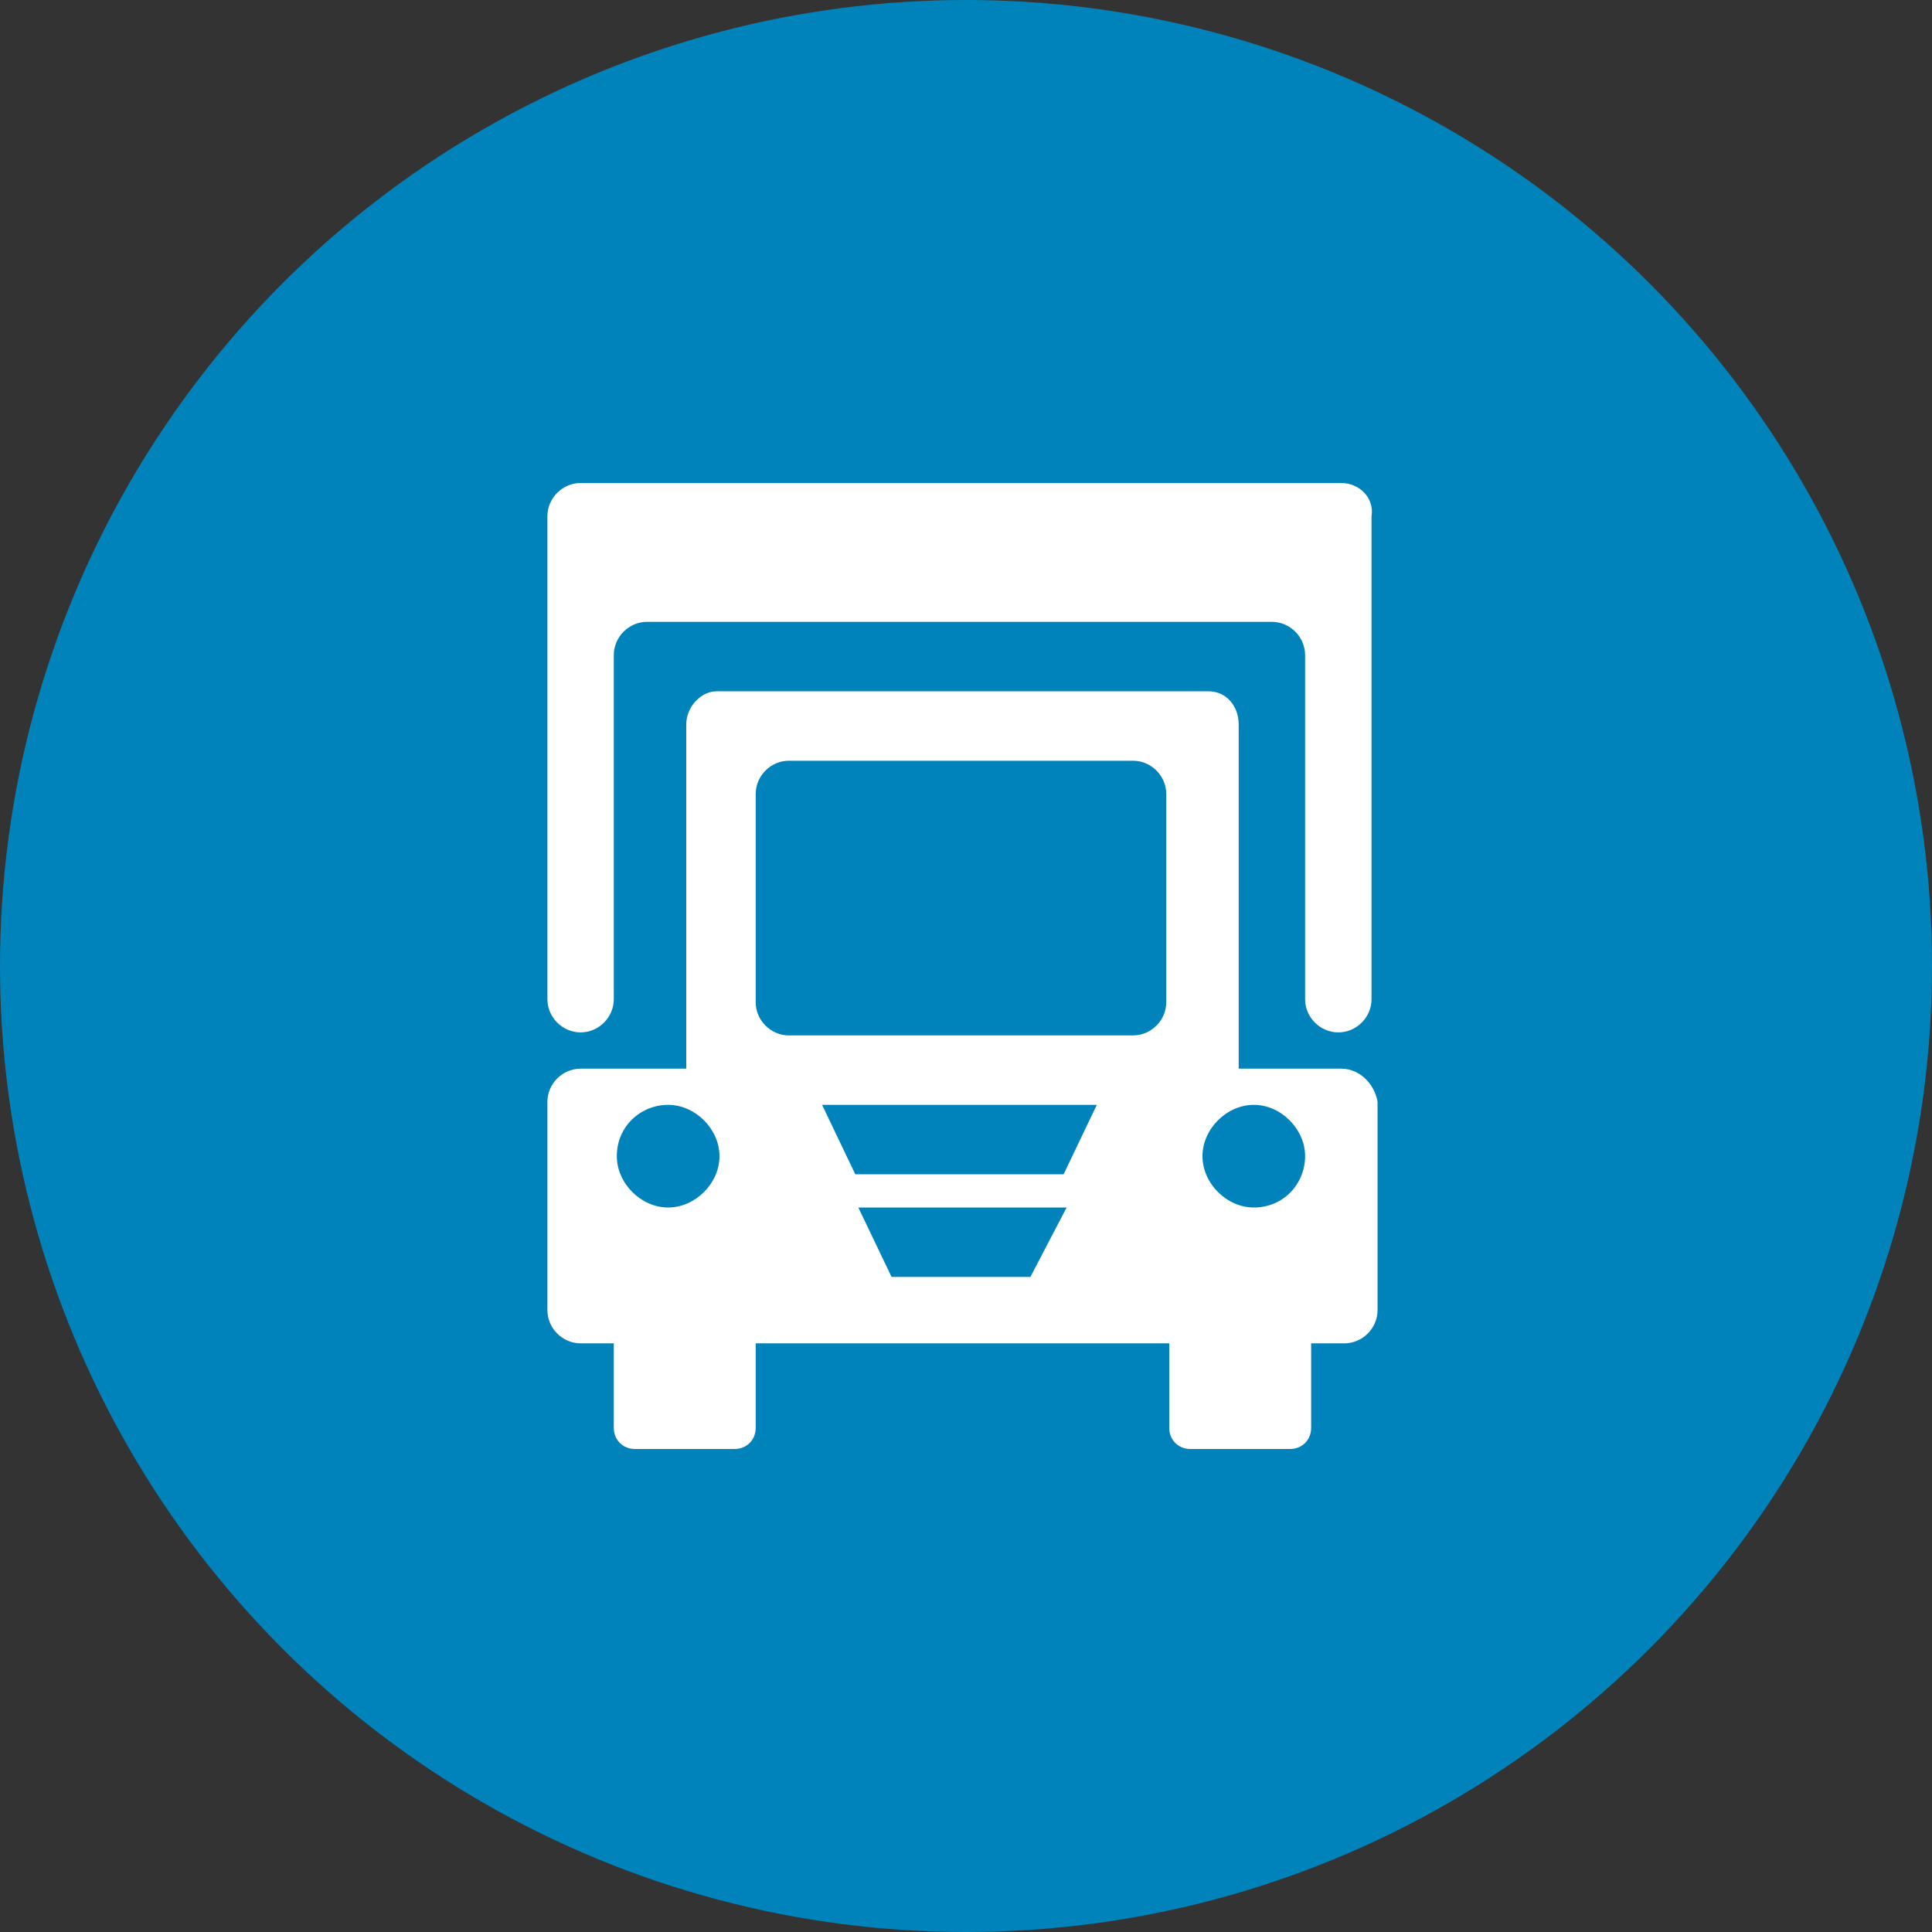
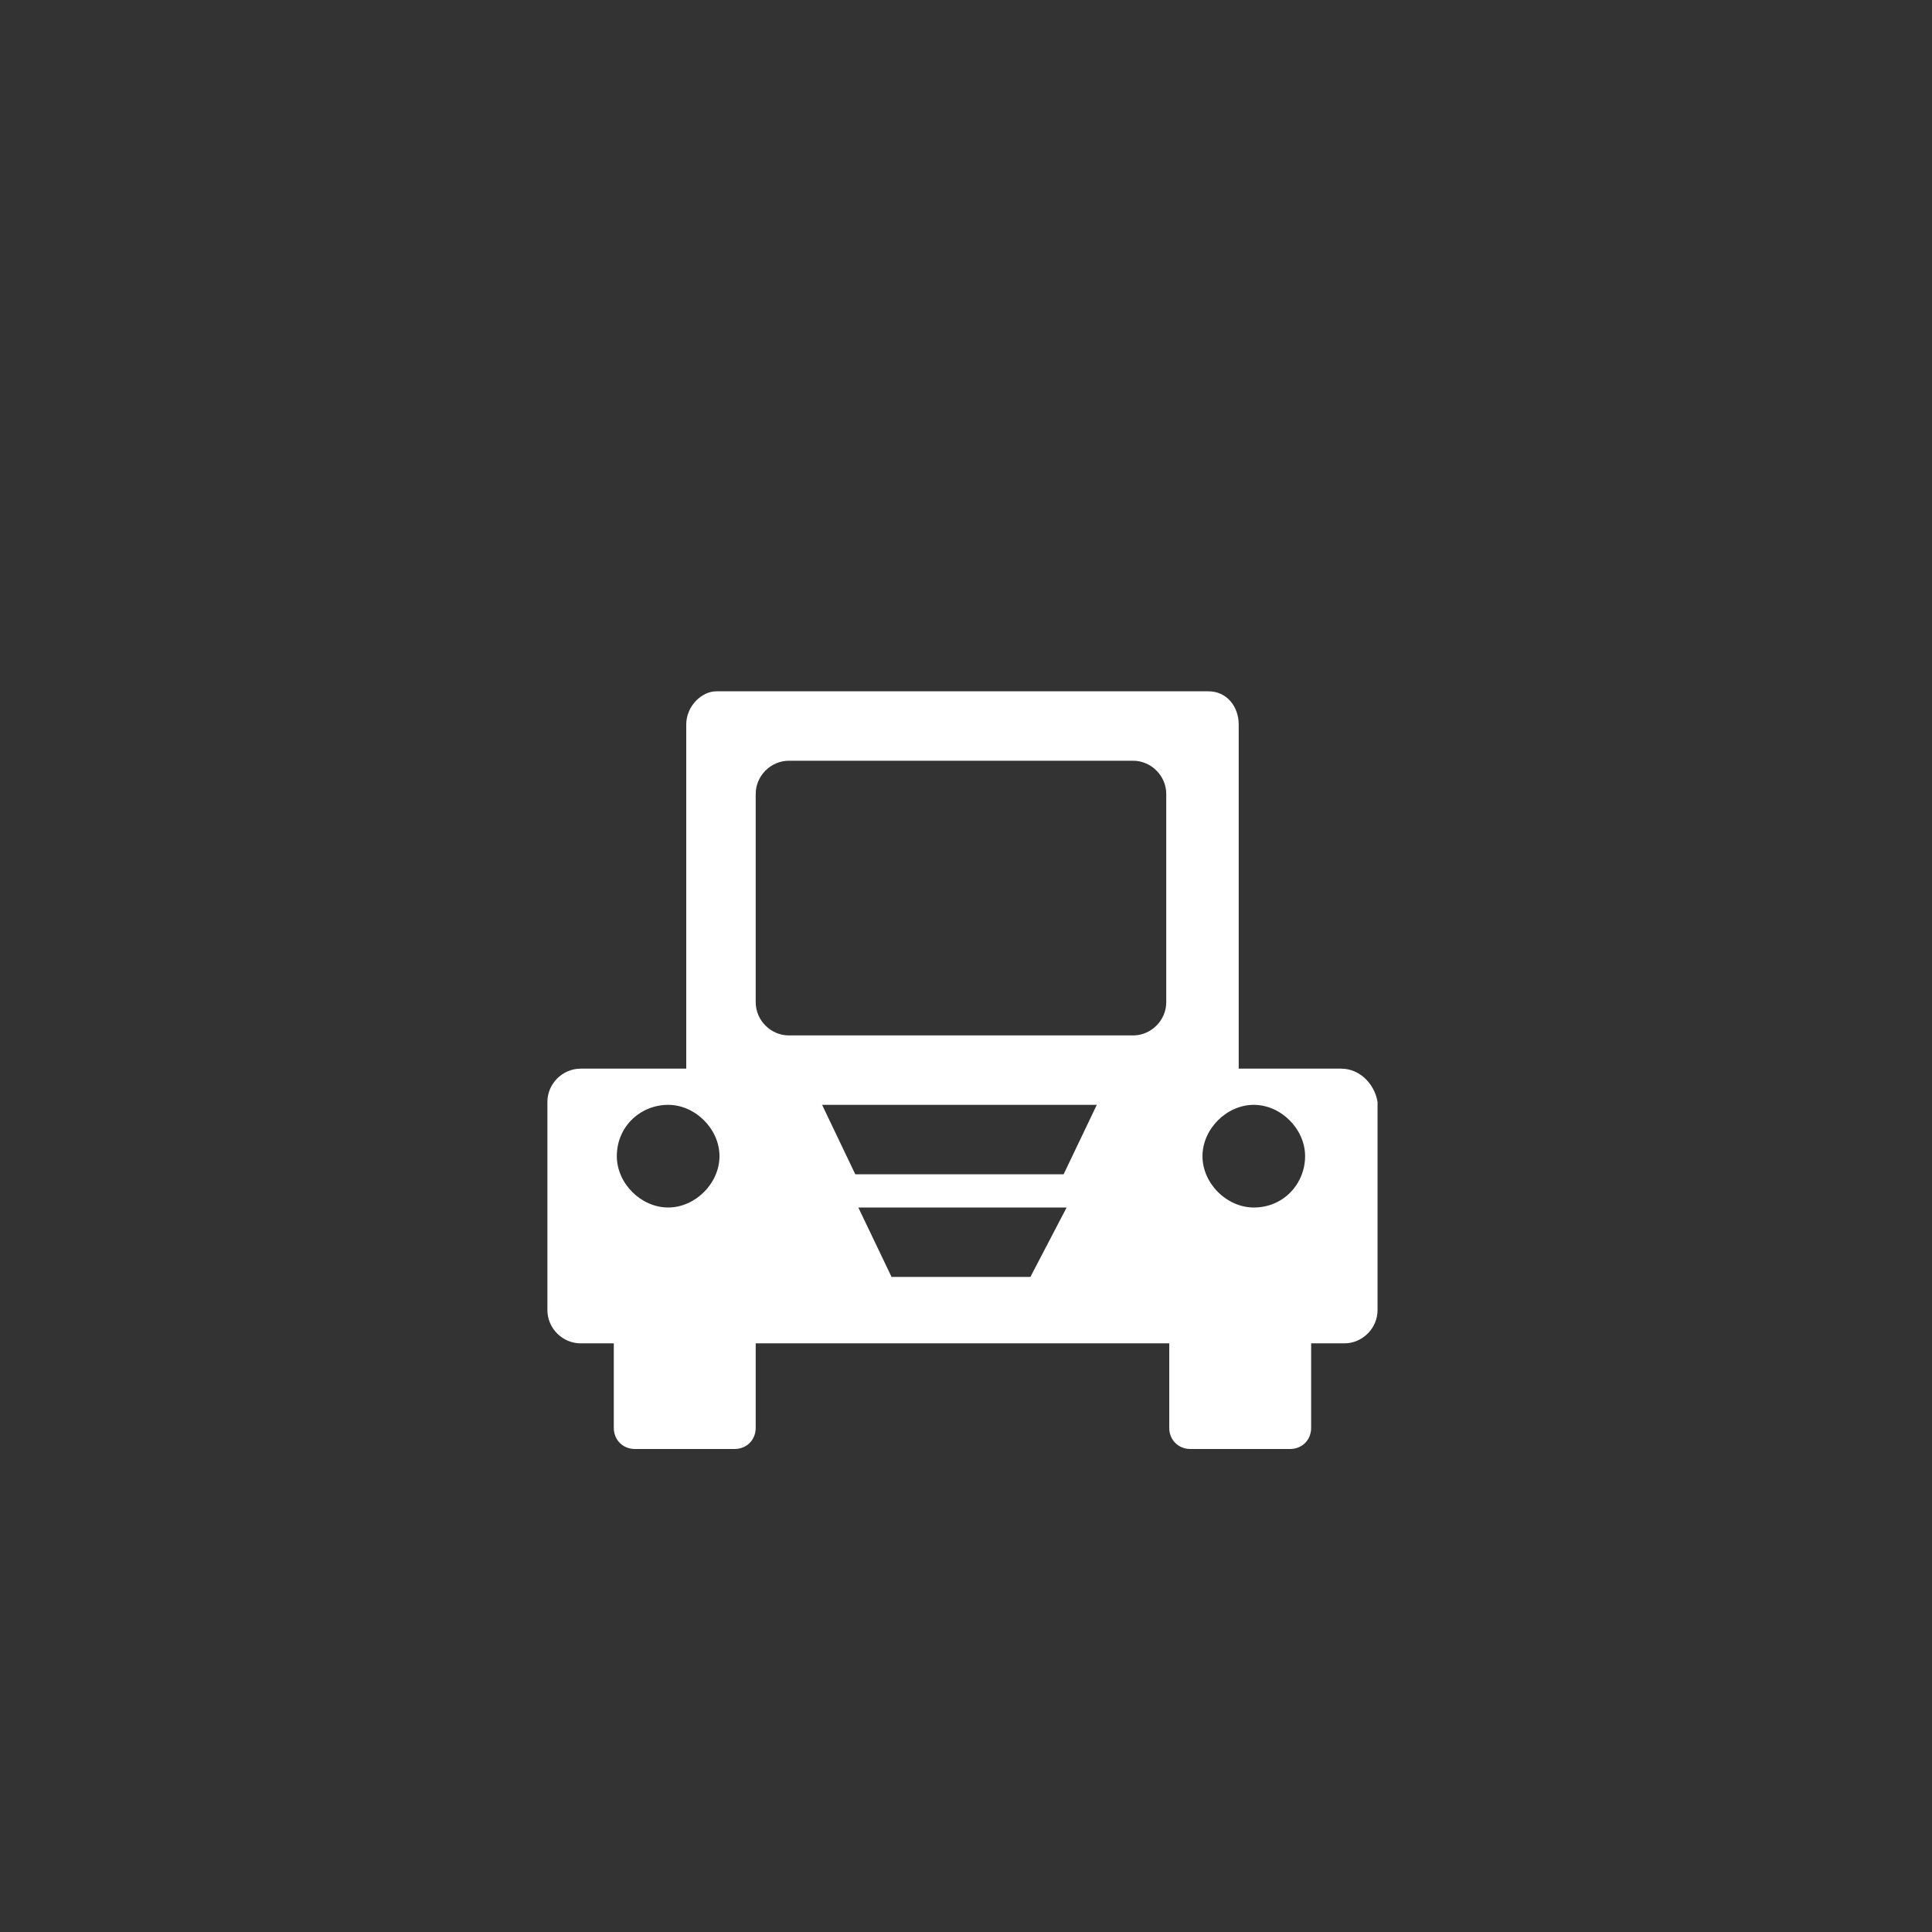
<svg xmlns="http://www.w3.org/2000/svg" width="60" height="60" viewBox="0 0 60 60" fill="none">
  <rect x="0" y="0" width="60" height="60" fill="#333333" stroke="none" />
-   <circle cx="30" cy="30" r="30" fill="#0083BB" />
-   <path d="M41.656 15H18.031C17.469 15 17 15.469 17 16.031V31.031C17 31.594 17.469 32.062 18.031 32.062C18.594 32.062 19.062 31.594 19.062 31.031V20.344C19.062 19.781 19.531 19.312 20.094 19.312H39.5C40.062 19.312 40.531 19.781 40.531 20.344V31.031C40.531 31.594 41 32.062 41.562 32.062C42.125 32.062 42.594 31.594 42.594 31.031V16.031C42.688 15.469 42.219 15 41.656 15Z" fill="white" />
  <path d="M41.656 33.188H38.469V22.5C38.469 21.938 38.094 21.469 37.531 21.469H22.25C21.781 21.469 21.312 21.938 21.312 22.5V33.188H18.031C17.469 33.188 17 33.656 17 34.219V40.688C17 41.25 17.469 41.719 18.031 41.719H19.062V44.344C19.062 44.719 19.344 45 19.719 45H22.812C23.188 45 23.469 44.719 23.469 44.344V41.719H36.312V44.344C36.312 44.719 36.594 45 36.969 45H40.062C40.438 45 40.719 44.719 40.719 44.344V41.719H41.75C42.312 41.719 42.781 41.25 42.781 40.688V34.219C42.688 33.656 42.219 33.188 41.656 33.188ZM23.469 24.656C23.469 24.094 23.938 23.625 24.5 23.625H35.188C35.75 23.625 36.219 24.094 36.219 24.656V31.125C36.219 31.688 35.75 32.156 35.188 32.156H24.5C23.938 32.156 23.469 31.688 23.469 31.125V24.656ZM20.75 34.312C21.594 34.312 22.344 35.062 22.344 35.906C22.344 36.75 21.594 37.5 20.75 37.5C19.906 37.5 19.156 36.75 19.156 35.906C19.156 34.969 19.906 34.312 20.75 34.312ZM32 39.656H27.688L26.656 37.5H33.125L32 39.656ZM33.031 36.469H26.562L25.531 34.312H34.062L33.031 36.469ZM38.938 37.5C38.094 37.5 37.344 36.75 37.344 35.906C37.344 35.062 38.094 34.312 38.938 34.312C39.781 34.312 40.531 35.062 40.531 35.906C40.531 36.75 39.875 37.5 38.938 37.5Z" fill="white" />
</svg>